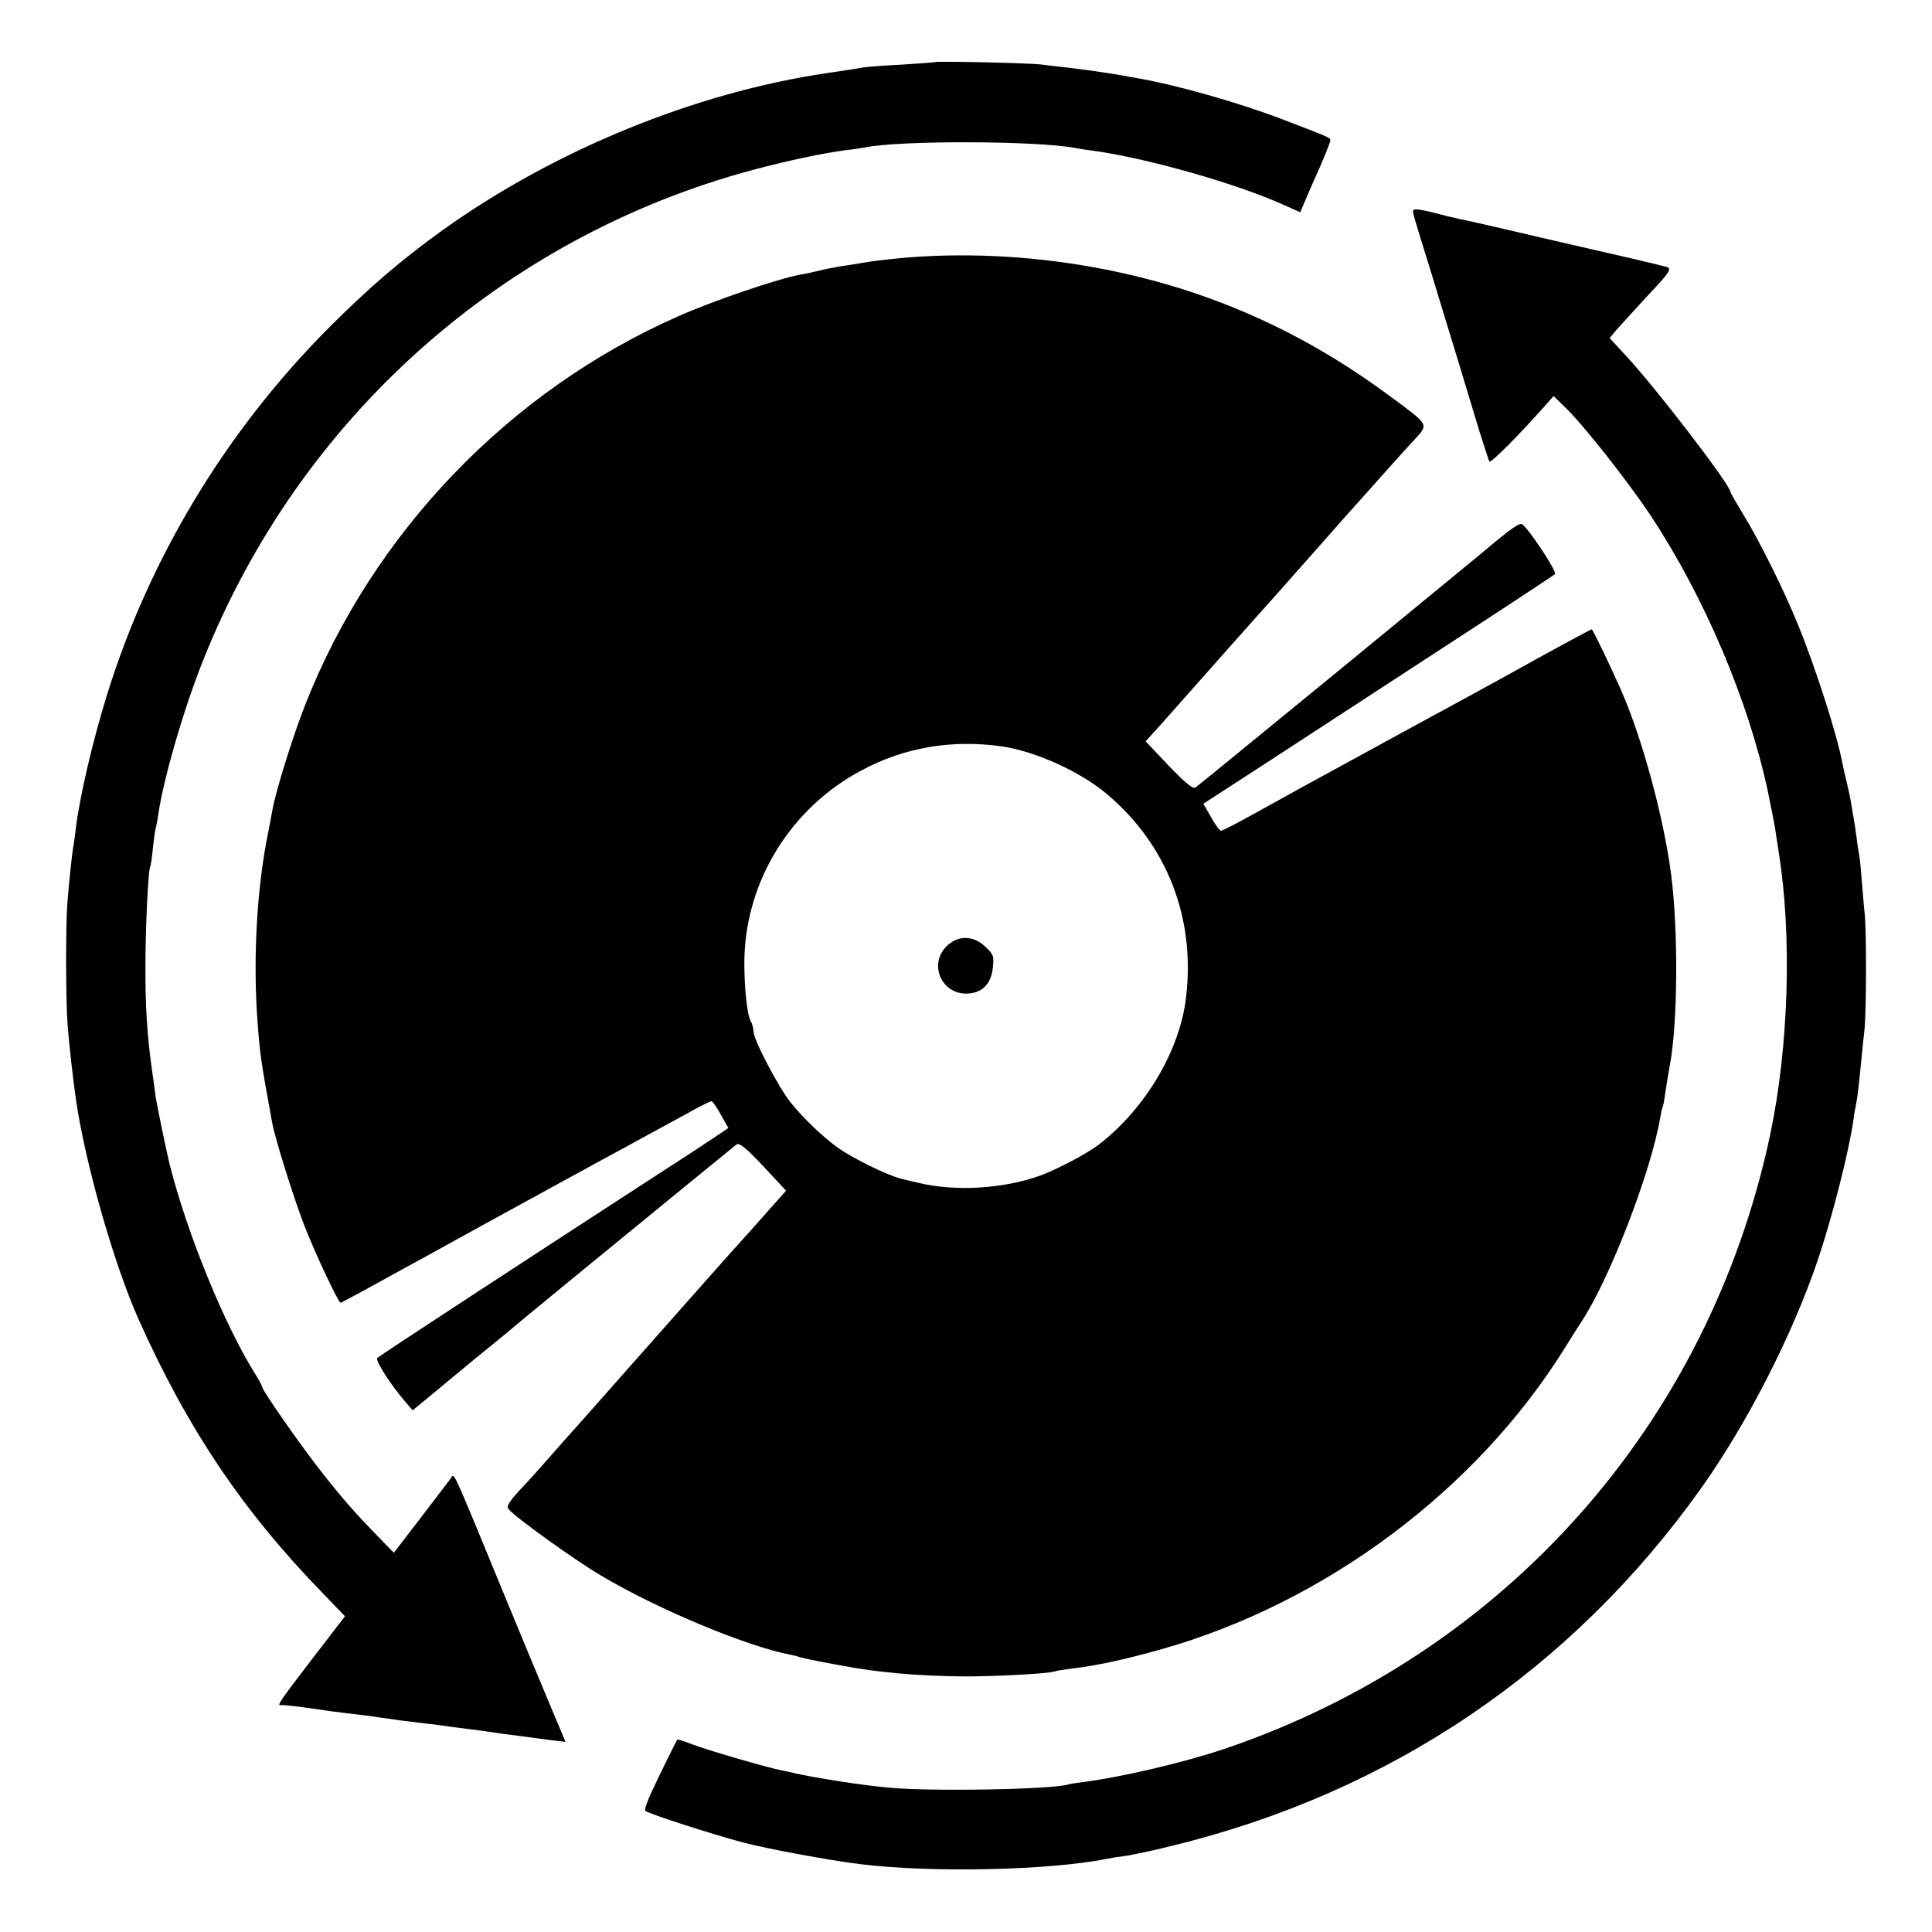
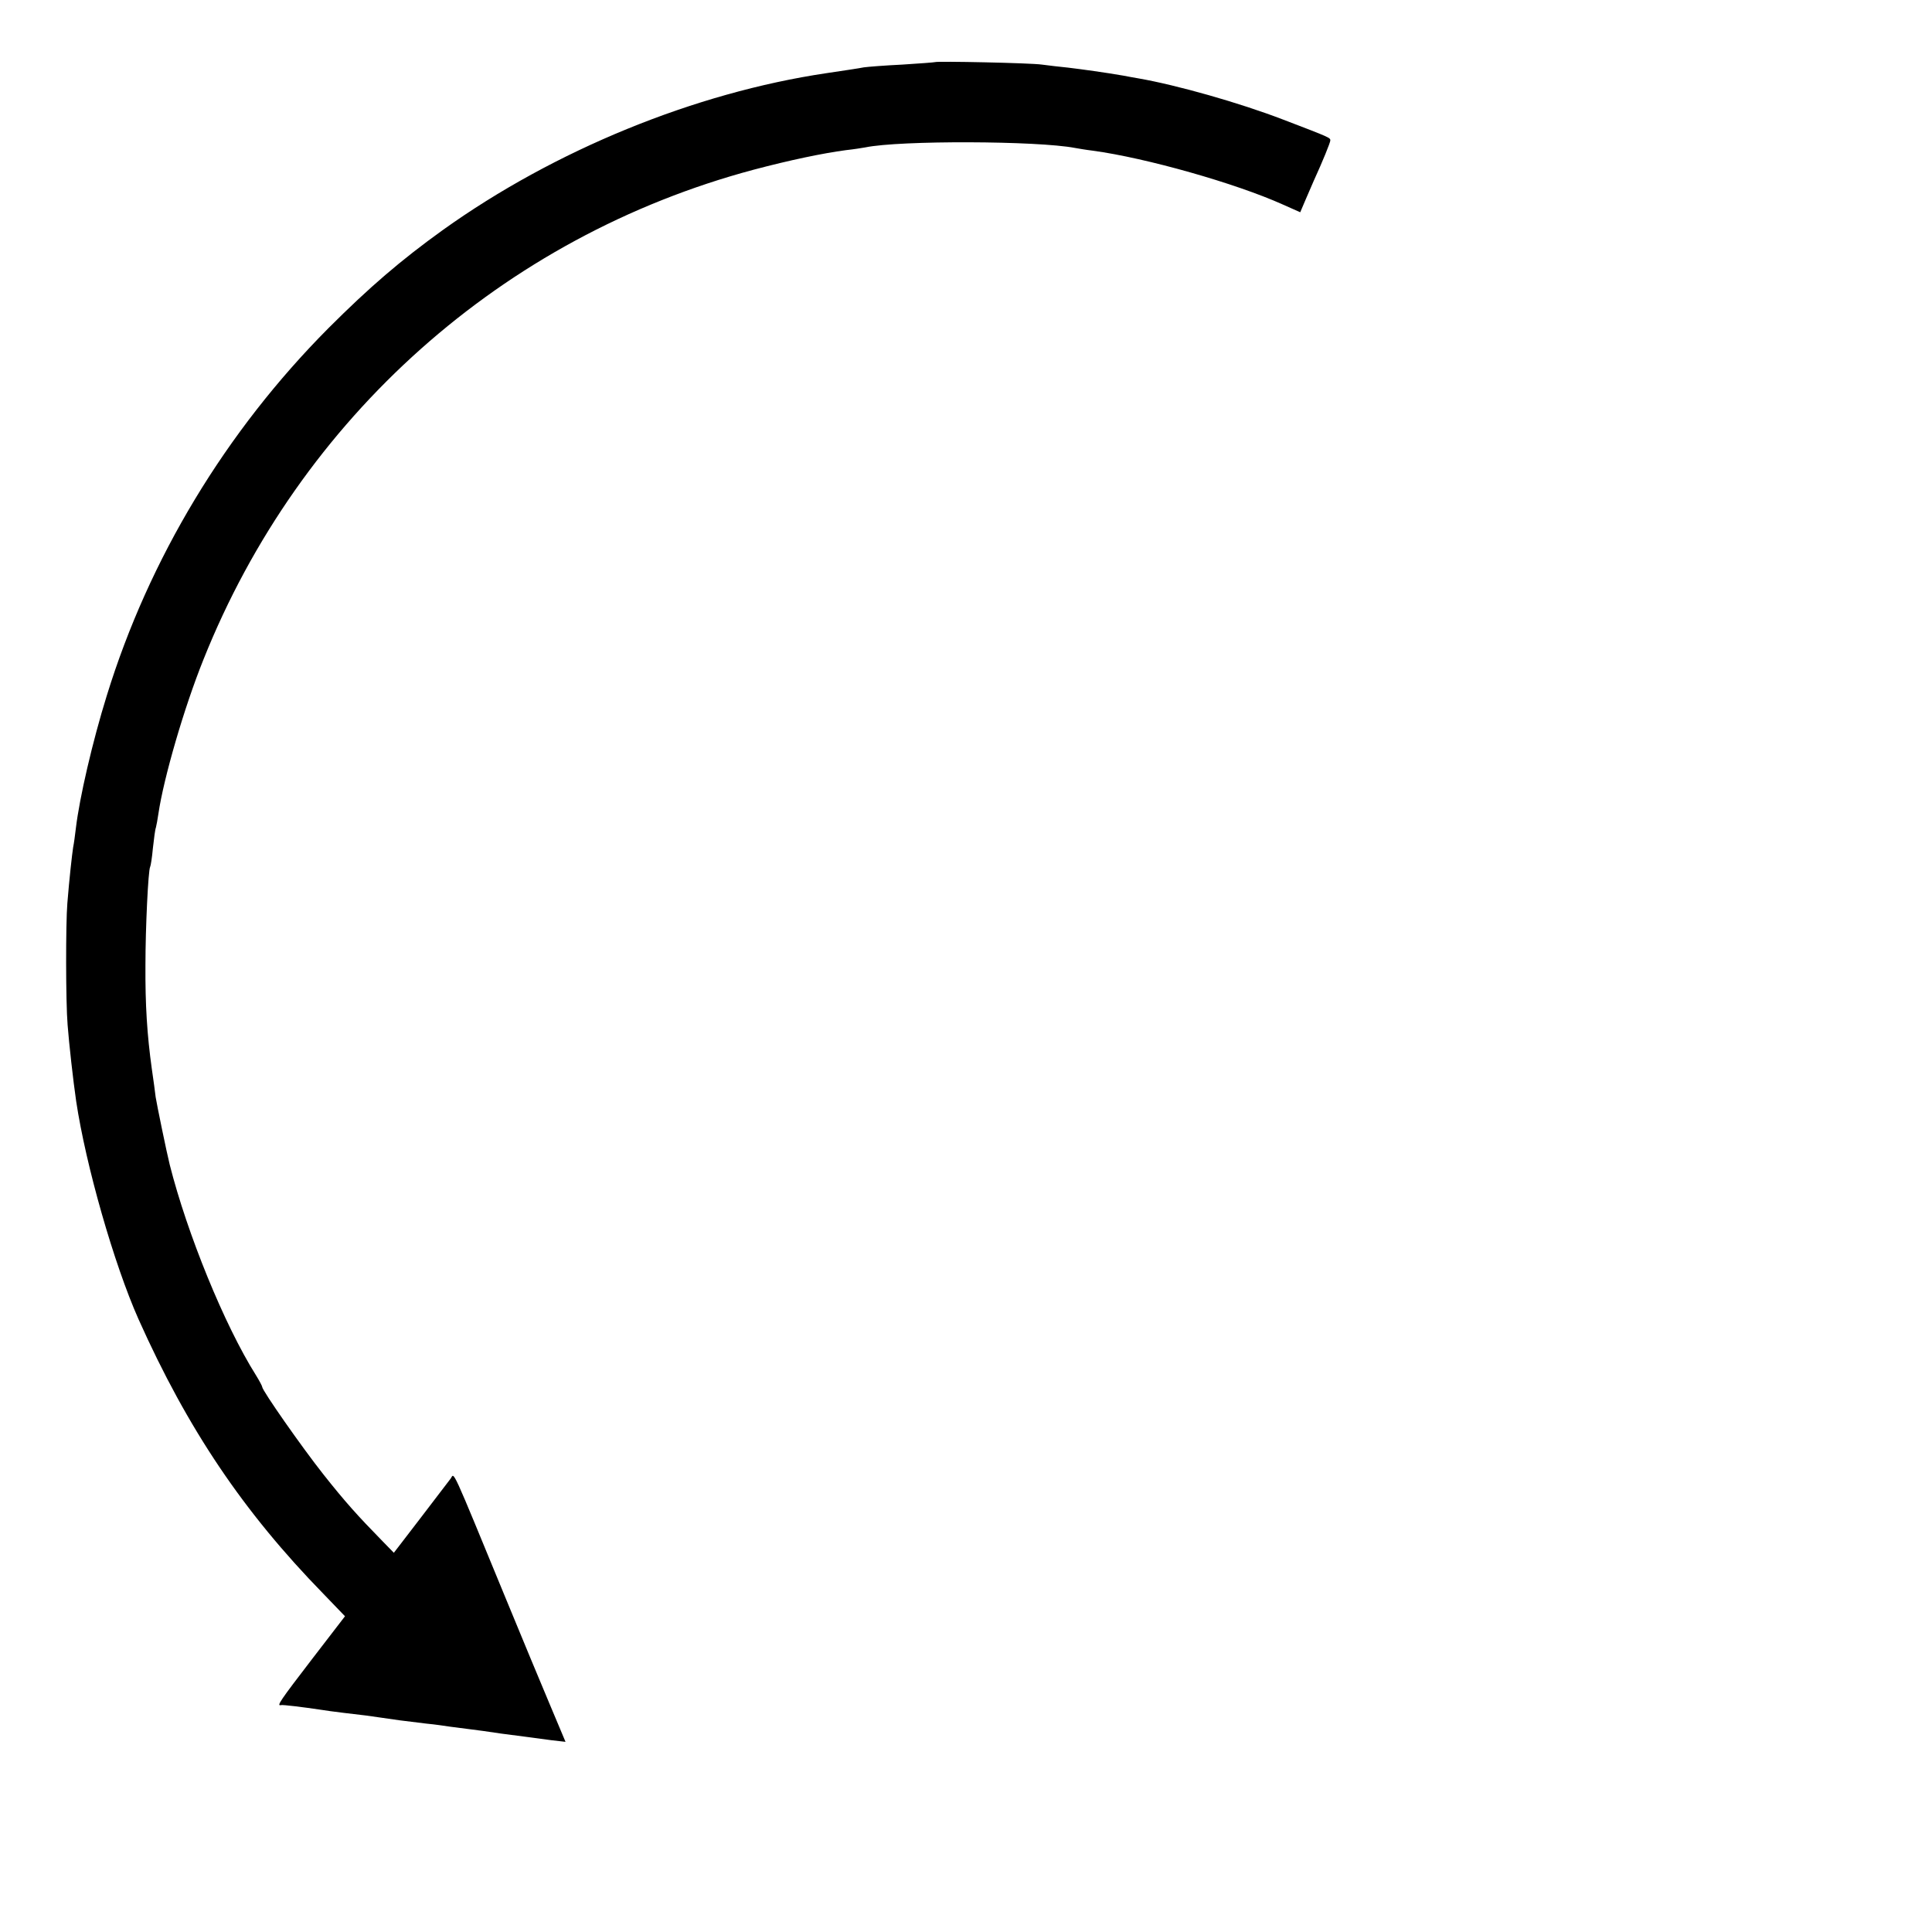
<svg xmlns="http://www.w3.org/2000/svg" version="1.0" width="700pt" height="700pt" viewBox="0 0 700 700" preserveAspectRatio="xMidYMid meet">
  <g transform="translate(0,700) scale(0.1,-0.1)" fill="#000000" stroke="none">
    <path d="M3388 6775 c-2 -1 -55 -5 -118 -9 -63 -3 -126 -8 -140 -10 -14 -3 -74 -12 -135 -21 -478 -71 -986 -279 -1390 -568 -153 -110 -267 -208 -415 -356 -372 -374 -650 -835 -803 -1331 -52 -167 -99 -371 -112 -480 -3 -25 -7 -56 -10 -70 -4 -26 -14 -115 -21 -203 -6 -73 -6 -358 1 -441 5 -66 20 -201 31 -276 35 -233 137 -590 226 -790 178 -398 380 -698 670 -995 l78 -81 -120 -156 c-115 -150 -129 -170 -112 -166 6 2 79 -7 146 -17 11 -2 48 -7 81 -11 87 -10 85 -10 140 -18 53 -8 61 -9 160 -21 33 -3 71 -9 85 -11 14 -2 45 -6 70 -9 25 -3 77 -10 115 -16 39 -5 84 -11 100 -13 17 -2 53 -7 82 -11 l52 -6 -58 138 c-32 76 -102 244 -155 373 -206 500 -189 463 -203 443 -8 -10 -57 -75 -110 -144 l-96 -125 -41 42 c-90 92 -136 143 -215 243 -76 96 -221 303 -221 316 0 3 -10 22 -23 43 -114 181 -249 513 -312 762 -11 44 -47 219 -51 245 -2 17 -8 63 -14 103 -17 122 -24 231 -23 377 0 132 10 342 17 354 2 3 7 34 10 68 4 35 8 68 11 75 2 7 6 30 9 50 19 129 93 384 163 558 350 877 1085 1532 1993 1775 132 35 252 60 335 71 28 3 59 8 70 10 126 26 624 24 760 -2 11 -2 40 -7 65 -10 192 -26 517 -118 688 -195 l63 -28 20 47 c11 26 24 56 29 67 33 72 60 139 60 146 0 10 1 10 -169 75 -161 62 -388 126 -526 150 -16 3 -41 7 -55 10 -63 11 -150 23 -200 29 -30 3 -73 8 -95 11 -40 6 -382 13 -387 9z" />
-     <path d="M5120 6236 c0 -12 0 -13 60 -206 54 -176 143 -469 181 -595 17 -54 33 -103 35 -107 5 -8 107 95 202 202 l31 35 41 -40 c66 -63 229 -270 312 -395 195 -296 354 -671 424 -1001 18 -89 26 -128 29 -154 3 -16 7 -46 10 -65 48 -302 36 -701 -31 -1020 -223 -1051 -963 -1883 -1979 -2227 -146 -49 -368 -101 -505 -119 -25 -3 -51 -7 -58 -9 -56 -19 -515 -27 -662 -11 -95 9 -253 34 -330 51 -14 4 -36 8 -50 11 -51 10 -271 74 -322 94 -28 11 -53 19 -54 17 -3 -3 -59 -116 -92 -187 -17 -36 -28 -68 -24 -71 10 -10 242 -85 352 -114 85 -23 318 -66 425 -79 257 -32 684 -23 895 19 14 3 45 8 70 11 25 4 99 19 165 36 792 192 1452 639 1920 1298 167 236 328 551 421 824 52 154 113 394 129 506 3 25 8 52 10 60 4 17 11 76 19 160 3 30 8 82 12 115 6 70 7 350 0 415 -3 25 -7 81 -11 125 -3 44 -8 87 -10 95 -2 8 -6 35 -9 60 -3 25 -8 55 -10 66 -2 12 -7 39 -10 60 -4 22 -11 55 -16 74 -5 19 -11 47 -14 61 -17 97 -97 349 -163 509 -49 121 -139 302 -195 393 -26 43 -48 81 -48 84 0 25 -269 376 -378 493 l-60 65 25 30 c14 16 66 73 114 125 77 81 86 96 70 102 -10 3 -99 25 -197 47 -99 23 -258 59 -354 82 -96 22 -186 43 -200 45 -14 3 -58 13 -97 24 -51 12 -73 15 -73 6z" />
-     <path d="M3300 6068 c-52 -4 -122 -12 -155 -17 -33 -6 -78 -13 -100 -16 -22 -4 -56 -10 -75 -15 -19 -5 -51 -12 -70 -15 -78 -14 -315 -94 -445 -152 -611 -270 -1104 -784 -1349 -1406 -44 -112 -108 -316 -119 -382 -3 -16 -12 -66 -21 -110 -37 -197 -49 -442 -33 -655 9 -122 12 -143 53 -367 11 -60 79 -277 118 -377 41 -104 122 -276 130 -276 2 0 39 20 82 43 44 24 111 61 149 82 39 21 108 59 155 85 77 43 441 242 580 318 30 16 78 42 105 57 28 15 77 42 110 60 33 18 82 44 108 59 26 14 51 26 55 26 4 0 19 -22 34 -49 l27 -48 -52 -35 c-28 -19 -110 -73 -182 -119 -492 -319 -1030 -671 -1038 -679 -9 -8 49 -98 100 -157 l28 -33 80 66 c44 36 91 76 105 87 14 12 59 49 100 82 41 33 77 63 80 66 3 3 117 97 255 210 137 112 259 212 270 221 37 30 270 221 283 231 10 8 34 -11 97 -78 l83 -89 -71 -80 c-40 -45 -76 -86 -82 -92 -45 -49 -179 -201 -381 -429 -131 -148 -243 -275 -249 -281 -5 -6 -37 -41 -70 -79 -33 -38 -83 -94 -112 -124 -40 -44 -49 -59 -40 -69 23 -29 236 -182 332 -239 202 -121 527 -257 687 -288 11 -2 27 -6 36 -9 9 -3 28 -7 42 -10 14 -3 61 -12 105 -20 136 -26 285 -39 455 -40 109 0 298 10 321 18 8 3 34 7 59 10 94 11 195 33 330 71 592 168 1139 576 1459 1090 24 39 51 81 60 95 101 151 252 541 286 739 3 19 7 37 9 40 2 3 7 28 10 54 4 26 11 70 16 97 29 151 31 488 5 690 -27 209 -105 495 -181 668 -36 82 -103 222 -107 222 -3 0 -175 -93 -307 -167 -30 -17 -203 -111 -385 -210 -394 -215 -401 -219 -536 -294 -58 -32 -110 -59 -115 -59 -5 0 -21 22 -36 49 l-28 49 213 138 c116 76 401 261 632 412 231 150 424 277 429 282 8 8 -89 156 -118 180 -10 8 -42 -15 -145 -102 -23 -19 -397 -326 -510 -419 -31 -25 -159 -130 -286 -234 -126 -103 -236 -193 -243 -198 -9 -7 -34 13 -97 78 l-84 89 72 80 c40 45 110 124 156 176 46 52 114 129 151 170 37 41 141 158 231 260 90 102 168 190 174 196 5 6 39 44 75 84 36 41 86 96 112 124 56 61 60 53 -92 165 -314 232 -651 381 -1027 455 -234 46 -475 61 -703 44z m328 -1772 c124 -18 288 -92 386 -176 216 -184 318 -448 283 -736 -23 -192 -148 -402 -317 -532 -40 -31 -150 -89 -210 -111 -136 -49 -311 -59 -445 -26 -11 2 -38 9 -59 14 -50 12 -178 75 -231 113 -56 41 -124 106 -170 163 -44 55 -135 228 -135 258 0 10 -4 27 -10 37 -14 26 -24 130 -23 223 5 285 168 549 423 685 156 84 327 113 508 88z" />
-     <path d="M3429 3571 c-64 -64 -19 -171 71 -171 56 0 91 33 97 93 5 43 3 49 -27 77 -44 42 -100 42 -141 1z" />
  </g>
</svg>